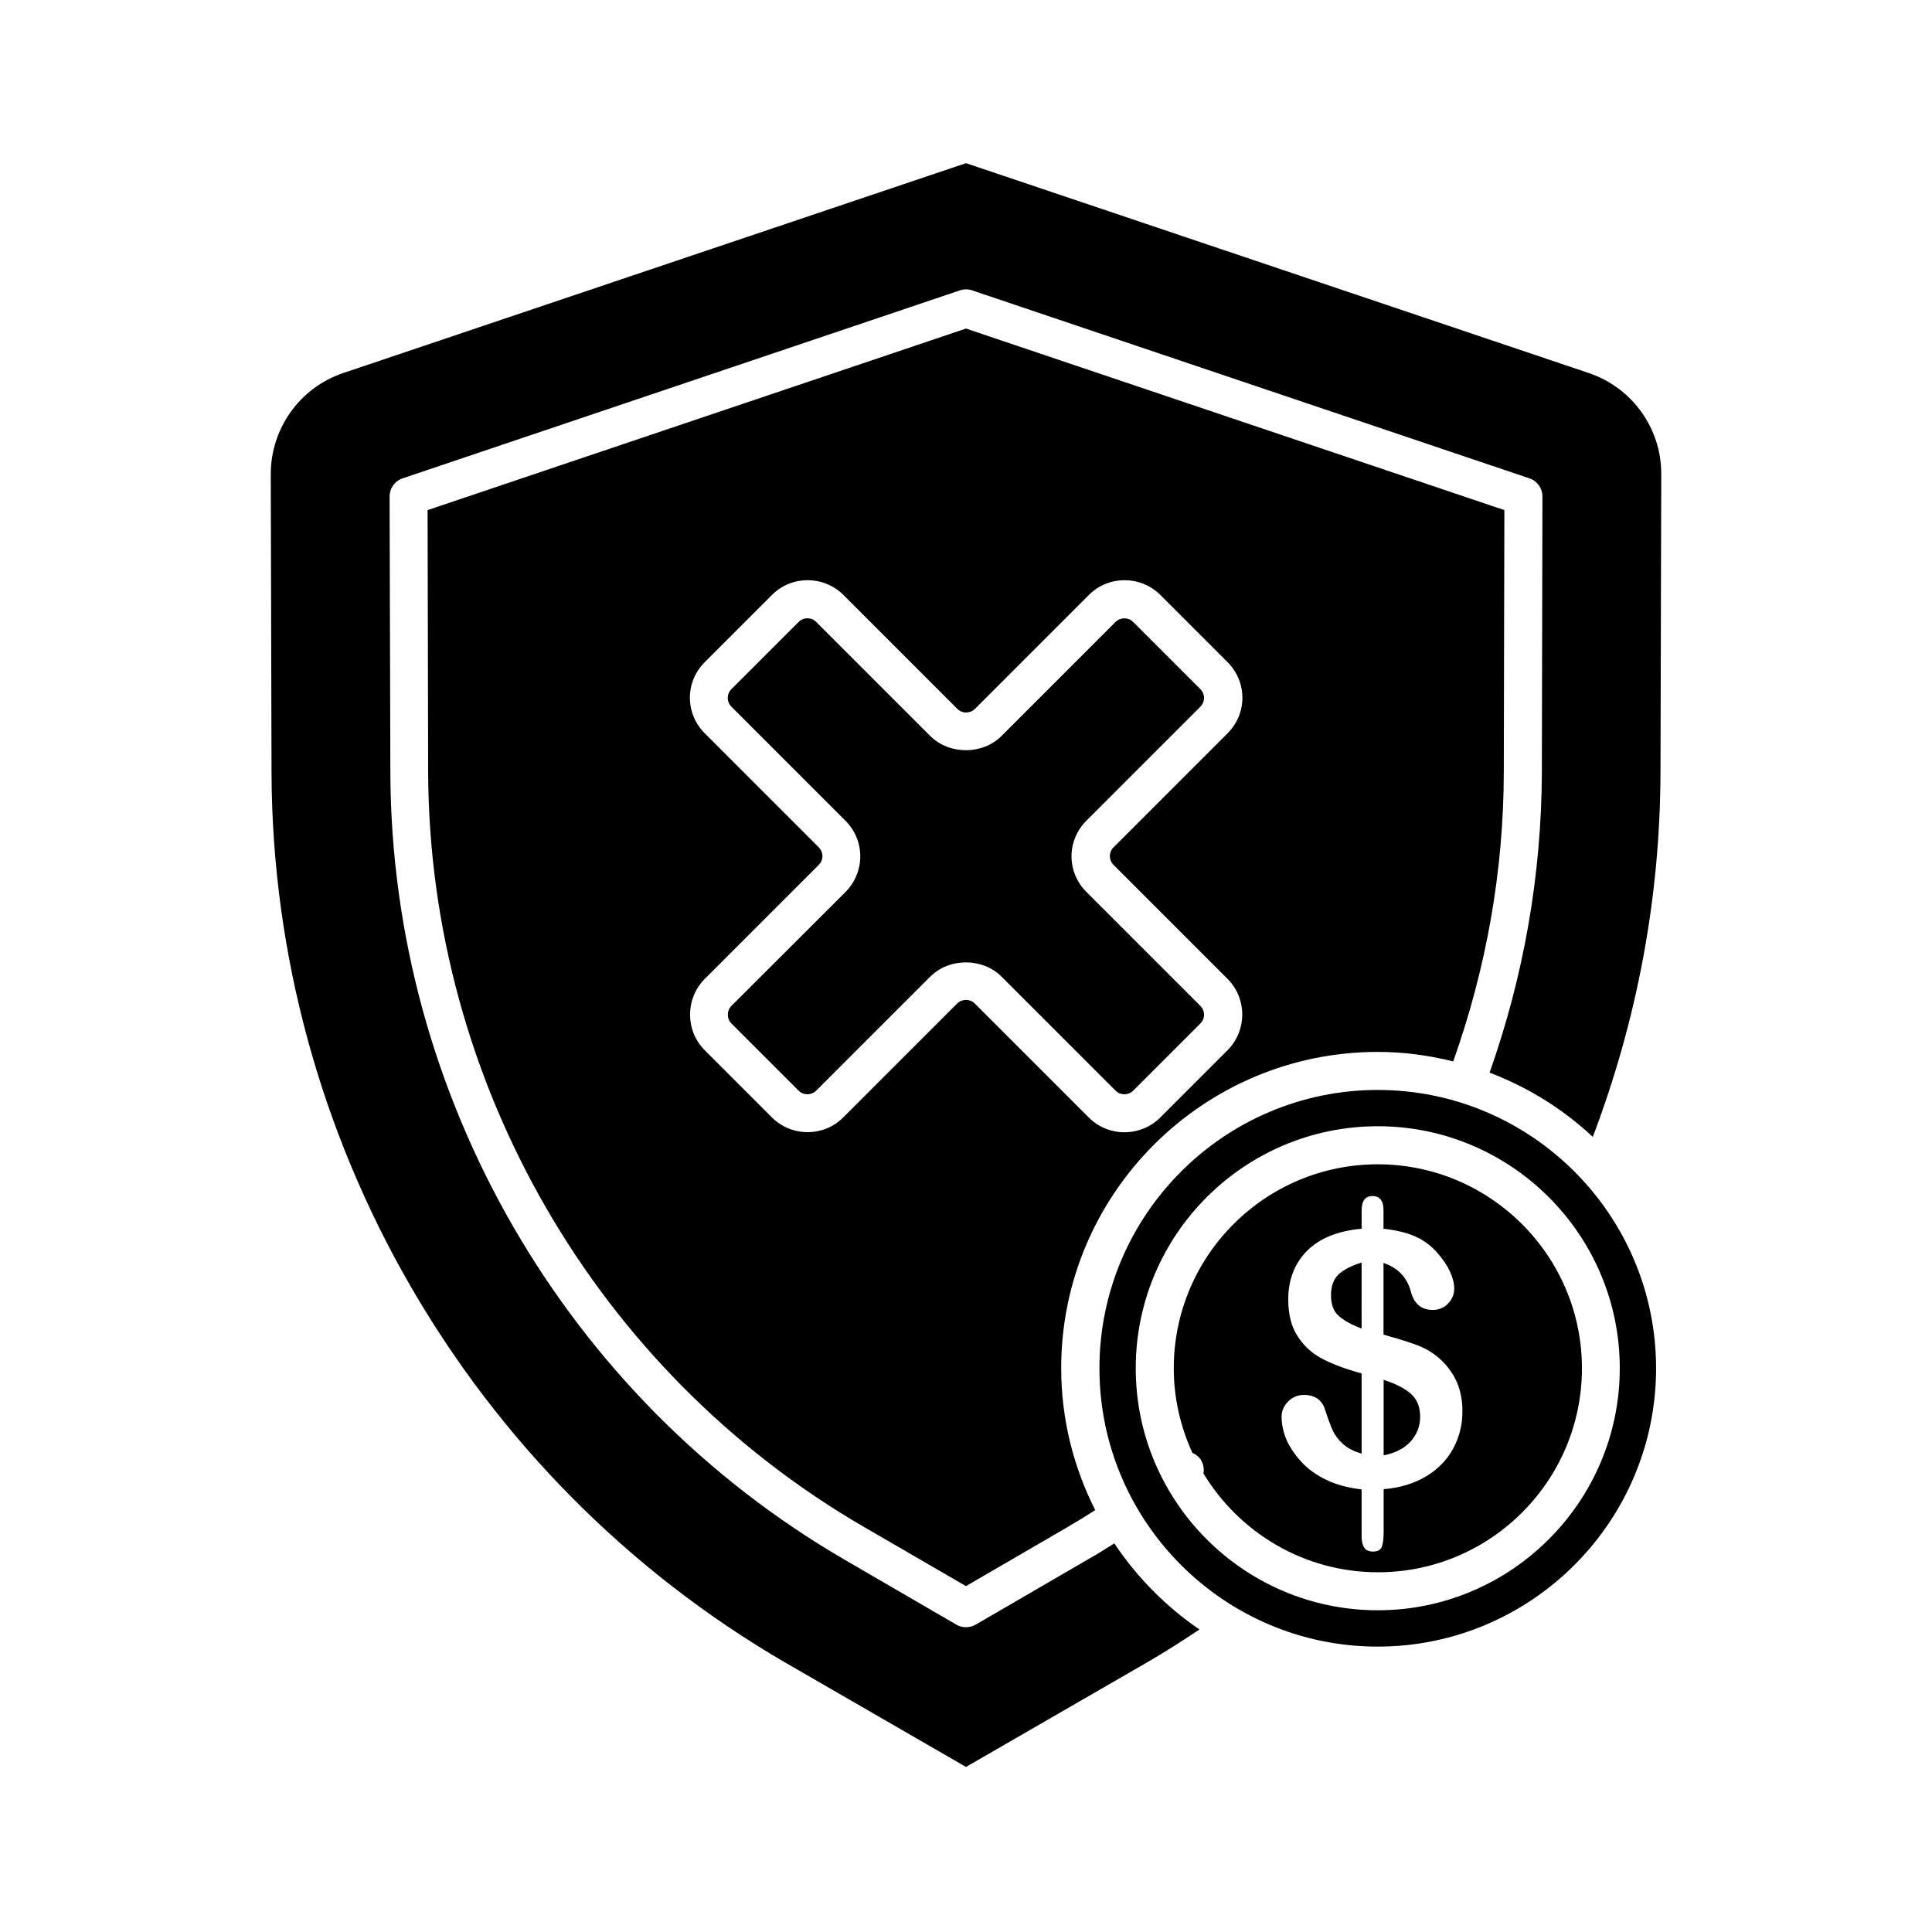
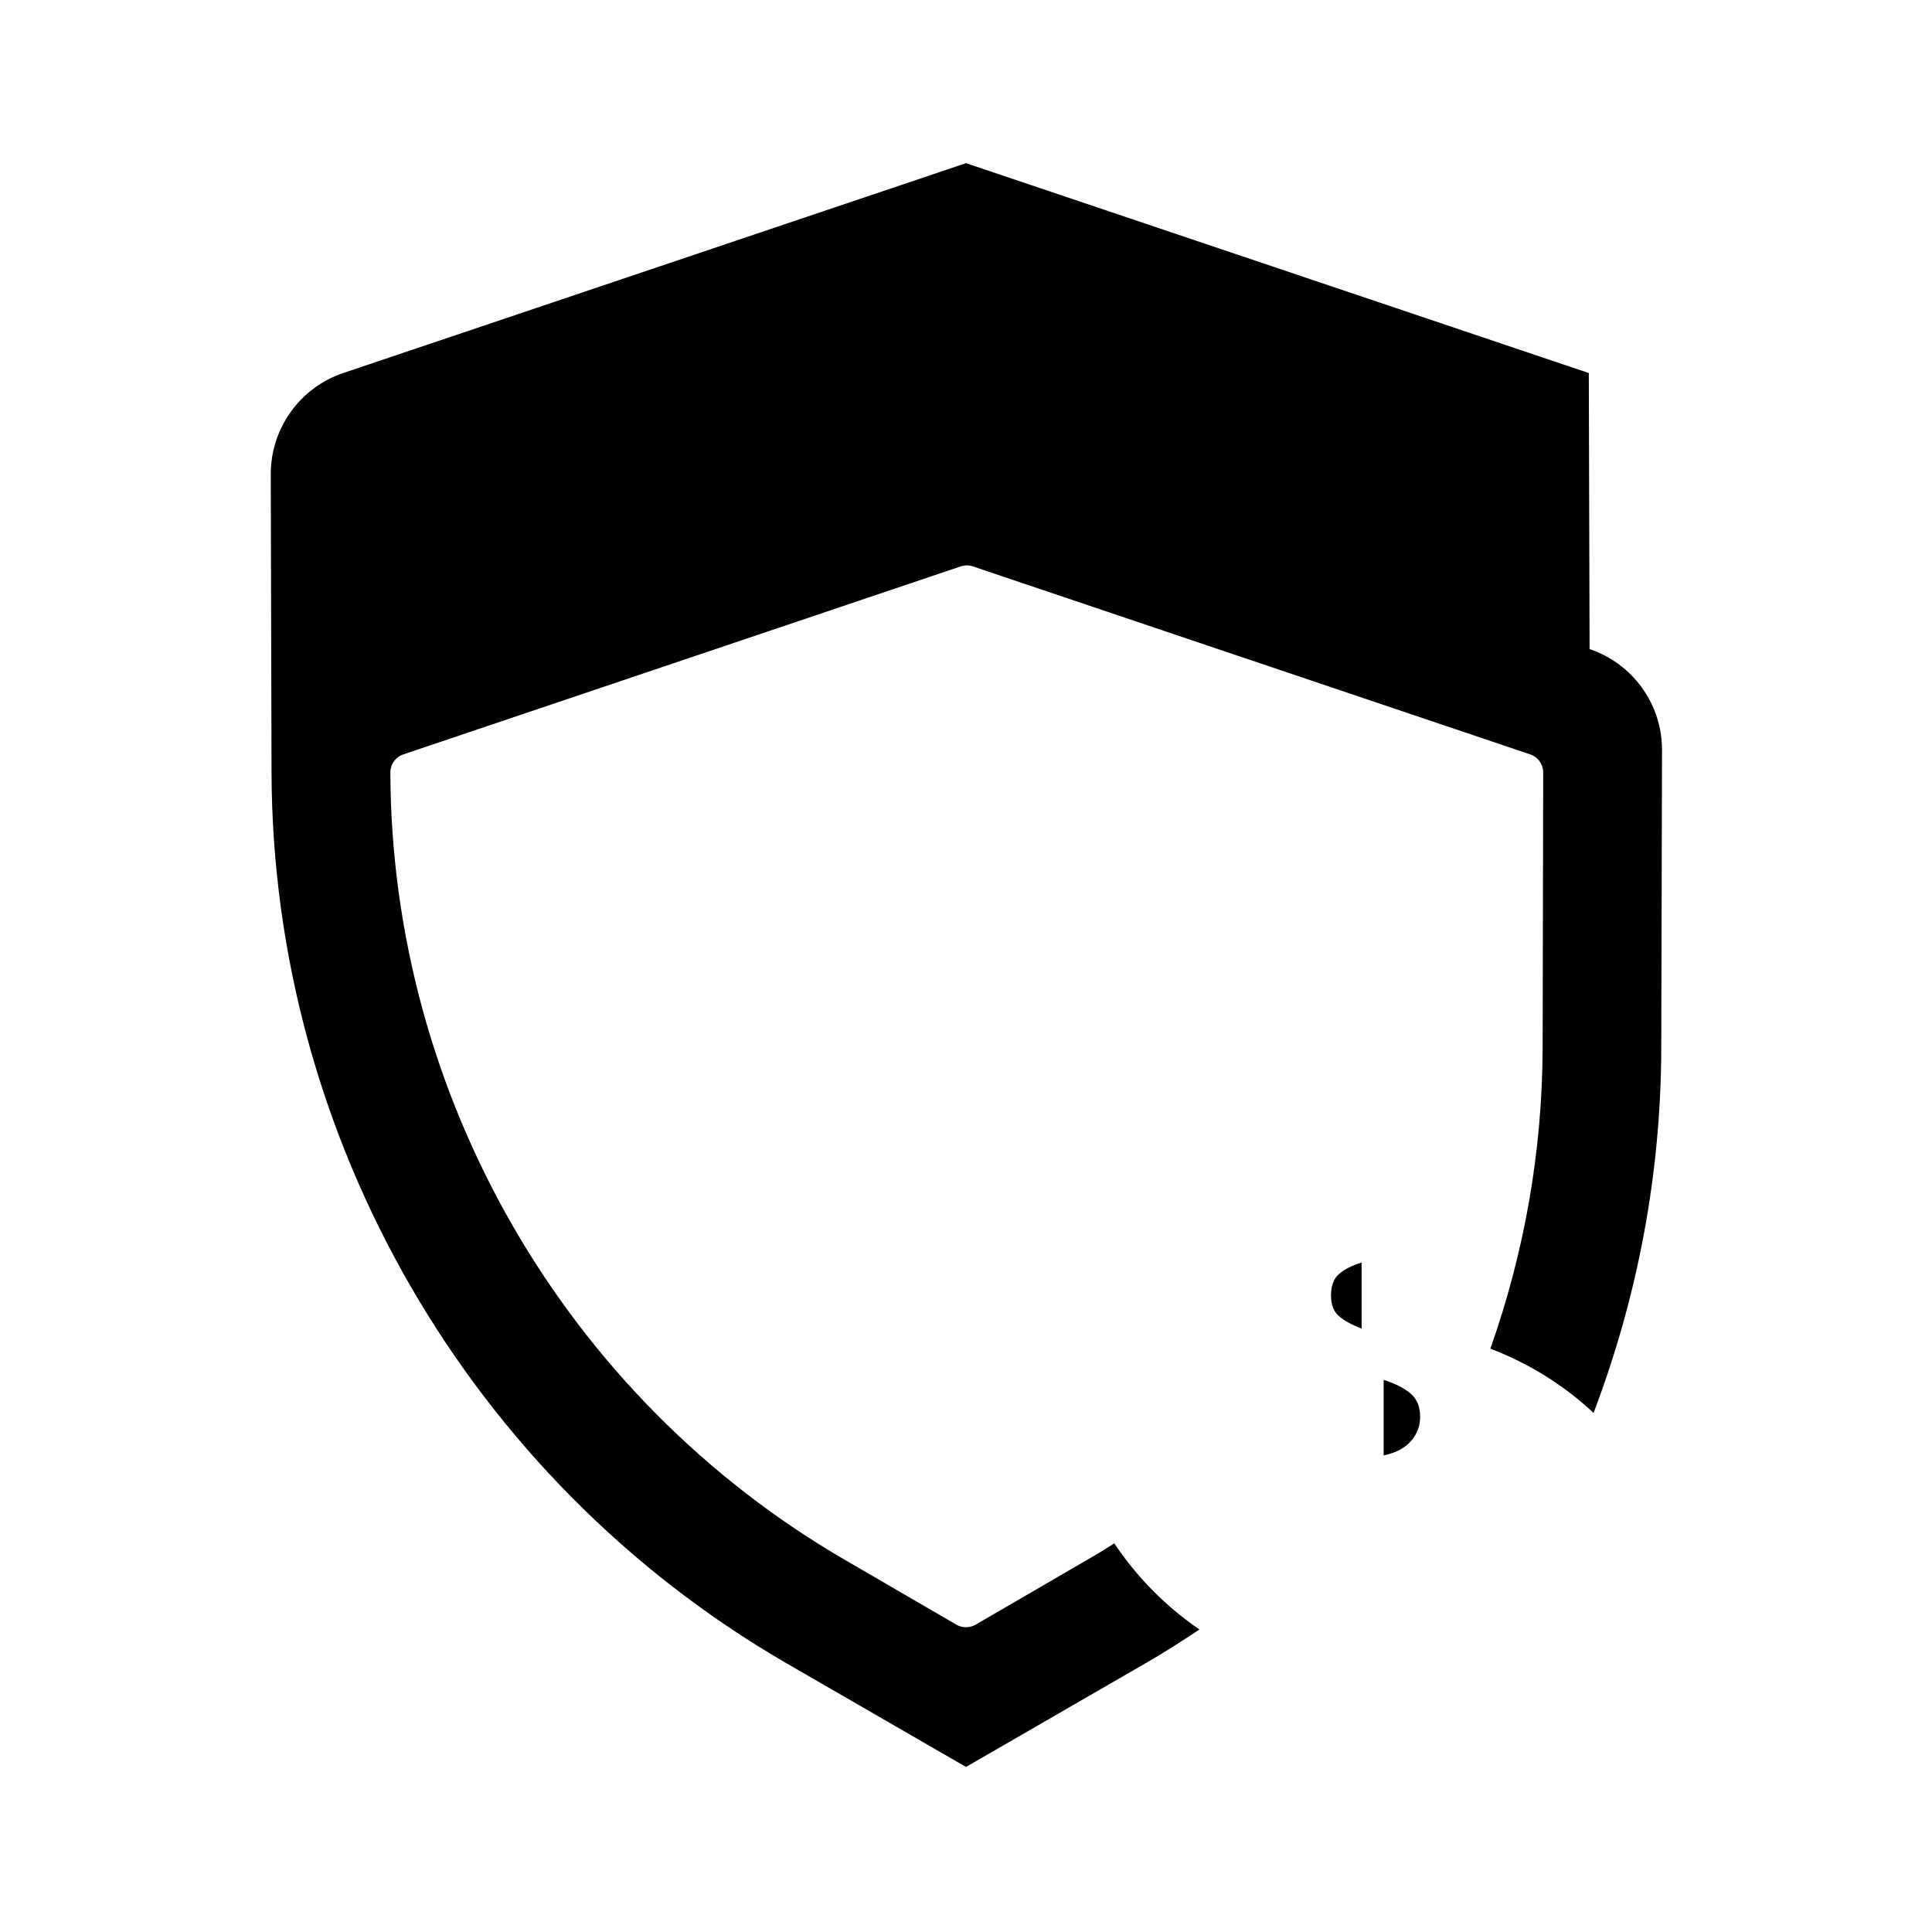
<svg xmlns="http://www.w3.org/2000/svg" fill="#000000" width="800px" height="800px" version="1.1" viewBox="144 144 512 512">
  <g>
    <path d="m496.73 487.26c0 2.418 0.656 4.231 2.016 5.441 1.359 1.211 3.375 2.367 6.098 3.375l-0.004-17.48c-2.519 0.754-4.535 1.762-5.996 3.023-1.41 1.258-2.113 3.172-2.113 5.641z" />
-     <path d="m509.12 452.55c-29.824 0-54.059 24.234-54.059 54.059 0 8.012 1.812 15.566 4.938 22.418 0.754 0.352 1.461 0.805 2.016 1.512 0.855 1.16 1.16 2.621 0.906 3.93 9.473 15.668 26.652 26.199 46.25 26.199 29.824 0 54.059-24.234 54.059-54.059 0-29.828-24.336-54.059-54.109-54.059zm20.051 75.219c-1.613 3.023-4.031 5.543-7.203 7.457-3.176 1.914-6.953 3.074-11.285 3.426v11.387c0 1.812-0.203 3.125-0.504 3.93-0.352 0.805-1.109 1.211-2.316 1.211-1.109 0-1.863-0.352-2.316-1.008s-0.707-1.715-0.707-3.125v-12.344c-3.578-0.402-6.648-1.211-9.32-2.519-2.672-1.258-4.887-2.871-6.648-4.785-1.762-1.914-3.074-3.879-3.981-5.945-0.855-2.066-1.258-4.082-1.258-6.047 0-1.461 0.555-2.769 1.715-3.981 1.16-1.16 2.57-1.762 4.281-1.762 1.359 0 2.519 0.352 3.477 0.957 0.906 0.656 1.562 1.512 1.965 2.719 0.805 2.469 1.512 4.383 2.117 5.742 0.605 1.309 1.512 2.519 2.769 3.629 1.211 1.109 2.871 1.914 4.887 2.519v-21.262c-4.082-1.109-7.508-2.367-10.227-3.777-2.769-1.41-4.988-3.375-6.648-5.945-1.715-2.519-2.57-5.844-2.57-9.875 0-5.238 1.664-9.523 4.988-12.898 3.324-3.324 8.16-5.289 14.461-5.844v-4.836c0-2.57 0.957-3.828 2.871-3.828 1.914 0 2.922 1.211 2.922 3.727v4.938c3.273 0.352 6.047 1.008 8.363 2.016 2.316 1.008 4.332 2.519 6.098 4.586 1.359 1.562 2.418 3.176 3.176 4.785 0.754 1.664 1.109 3.125 1.109 4.484 0 1.512-0.555 2.82-1.664 3.981-1.109 1.16-2.469 1.664-4.031 1.664-2.973 0-4.938-1.613-5.793-4.836-1.008-3.777-3.426-6.348-7.254-7.609v18.992c3.777 1.059 6.75 1.965 9.02 2.82 2.215 0.855 4.231 2.066 5.996 3.68 1.863 1.664 3.324 3.68 4.383 5.996 1.008 2.316 1.512 4.887 1.512 7.656 0.035 3.629-0.77 6.852-2.383 9.926z" />
-     <path d="m509.12 432.85c-40.656 0-73.758 33.102-73.758 73.758s33.047 73.758 73.758 73.758c40.656 0 73.758-33.102 73.758-73.758 0-40.66-33.102-73.758-73.758-73.758zm0 137.89c-35.367 0-64.137-28.766-64.137-64.137 0-35.367 28.766-64.137 64.137-64.137 35.367 0 64.137 28.766 64.137 64.137-0.004 35.371-28.82 64.137-64.137 64.137z" />
-     <path d="m509.12 422.77c6.902 0 13.551 0.906 20 2.519 8.766-24.688 13.352-50.43 13.402-76.578l0.152-69.527-142.68-48.113-142.68 48.113 0.152 69.477c0.25 82.172 44.535 158.85 115.52 200.01l27.004 15.668 26.953-15.668c2.672-1.562 5.039-3.023 7.305-4.484-5.742-11.336-9.02-24.082-9.02-37.633 0-46.199 37.637-83.785 83.887-83.785zm-76.582 17.383-30.23-30.23c-1.258-1.258-3.324-1.258-4.637 0l-30.23 30.23c-2.621 2.621-5.996 3.879-9.422 3.879-3.426 0-6.852-1.309-9.422-3.879l-17.836-17.836c-5.188-5.188-5.188-13.652 0-18.895l30.23-30.23c0.605-0.605 0.957-1.461 0.957-2.316s-0.352-1.664-0.957-2.316l-30.23-30.23c-2.519-2.519-3.93-5.894-3.93-9.422 0-3.578 1.41-6.902 3.93-9.422l17.836-17.836c5.188-5.188 13.652-5.188 18.895 0l30.23 30.23c1.258 1.258 3.324 1.258 4.637 0l30.23-30.23c5.188-5.188 13.652-5.188 18.895 0l17.836 17.836c2.519 2.519 3.93 5.894 3.93 9.422 0 3.578-1.41 6.902-3.93 9.422l-30.23 30.23c-0.605 0.605-0.957 1.461-0.957 2.316s0.352 1.715 0.957 2.316l30.23 30.23c5.188 5.188 5.188 13.652 0 18.895l-17.836 17.836c-5.238 5.188-13.703 5.238-18.945 0z" />
    <path d="m510.68 509.68v20c3.074-0.605 5.441-1.812 7.152-3.68 1.664-1.863 2.519-4.031 2.519-6.5 0-2.672-0.805-4.684-2.469-6.144-1.609-1.41-4.027-2.672-7.203-3.676z" />
-     <path d="m462.12 410.58-30.23-30.23c-2.519-2.519-3.93-5.894-3.93-9.422 0-3.527 1.41-6.902 3.93-9.422l30.23-30.23c0.605-0.605 0.957-1.461 0.957-2.316s-0.352-1.715-0.957-2.316l-17.836-17.836c-1.258-1.258-3.324-1.258-4.637 0l-30.23 30.23c-5.039 5.039-13.855 5.039-18.895 0l-30.23-30.23c-0.656-0.656-1.461-0.957-2.316-0.957-0.855 0-1.664 0.301-2.316 0.957l-17.836 17.836c-0.605 0.605-0.957 1.461-0.957 2.316s0.352 1.715 0.957 2.316l30.23 30.23c2.519 2.519 3.93 5.844 3.93 9.422s-1.41 6.902-3.93 9.473l-30.23 30.18c-1.258 1.258-1.258 3.375 0 4.637l17.836 17.836c1.258 1.258 3.324 1.258 4.637 0l30.23-30.23c5.039-5.039 13.855-5.039 18.895 0l30.23 30.23c1.258 1.258 3.375 1.258 4.637 0l17.836-17.836c1.309-1.262 1.258-3.375-0.004-4.637z" />
-     <path d="m565.05 242.86-165.05-55.621-165.05 55.621c-11.488 3.879-19.195 14.66-19.195 26.801l0.203 79.148c0.301 96.887 52.496 187.22 136.23 235.84l47.812 27.609 47.812-27.609c4.734-2.719 9.422-5.742 14.055-8.816-8.918-6.098-16.574-13.855-22.57-22.824-2.266 1.461-4.637 2.922-7.305 4.434l-29.473 17.129c-0.805 0.453-1.664 0.656-2.519 0.656s-1.762-0.203-2.519-0.656l-29.473-17.129c-74.109-42.977-120.31-122.98-120.56-208.73l-0.203-73.152c0-2.168 1.359-4.082 3.426-4.785l147.72-49.828c1.059-0.352 2.168-0.352 3.223 0l147.72 49.828c2.066 0.707 3.426 2.621 3.426 4.785l-0.152 73.152c-0.102 27.156-4.785 53.906-13.855 79.551 10.227 3.879 19.496 9.672 27.355 17.027 11.738-30.934 17.836-63.328 17.938-96.48l0.203-79.148c0.051-12.141-7.707-22.922-19.195-26.801z" />
+     <path d="m565.05 242.86-165.05-55.621-165.05 55.621c-11.488 3.879-19.195 14.66-19.195 26.801l0.203 79.148c0.301 96.887 52.496 187.22 136.23 235.84l47.812 27.609 47.812-27.609c4.734-2.719 9.422-5.742 14.055-8.816-8.918-6.098-16.574-13.855-22.57-22.824-2.266 1.461-4.637 2.922-7.305 4.434l-29.473 17.129c-0.805 0.453-1.664 0.656-2.519 0.656s-1.762-0.203-2.519-0.656l-29.473-17.129c-74.109-42.977-120.31-122.98-120.56-208.73c0-2.168 1.359-4.082 3.426-4.785l147.72-49.828c1.059-0.352 2.168-0.352 3.223 0l147.72 49.828c2.066 0.707 3.426 2.621 3.426 4.785l-0.152 73.152c-0.102 27.156-4.785 53.906-13.855 79.551 10.227 3.879 19.496 9.672 27.355 17.027 11.738-30.934 17.836-63.328 17.938-96.48l0.203-79.148c0.051-12.141-7.707-22.922-19.195-26.801z" />
  </g>
</svg>